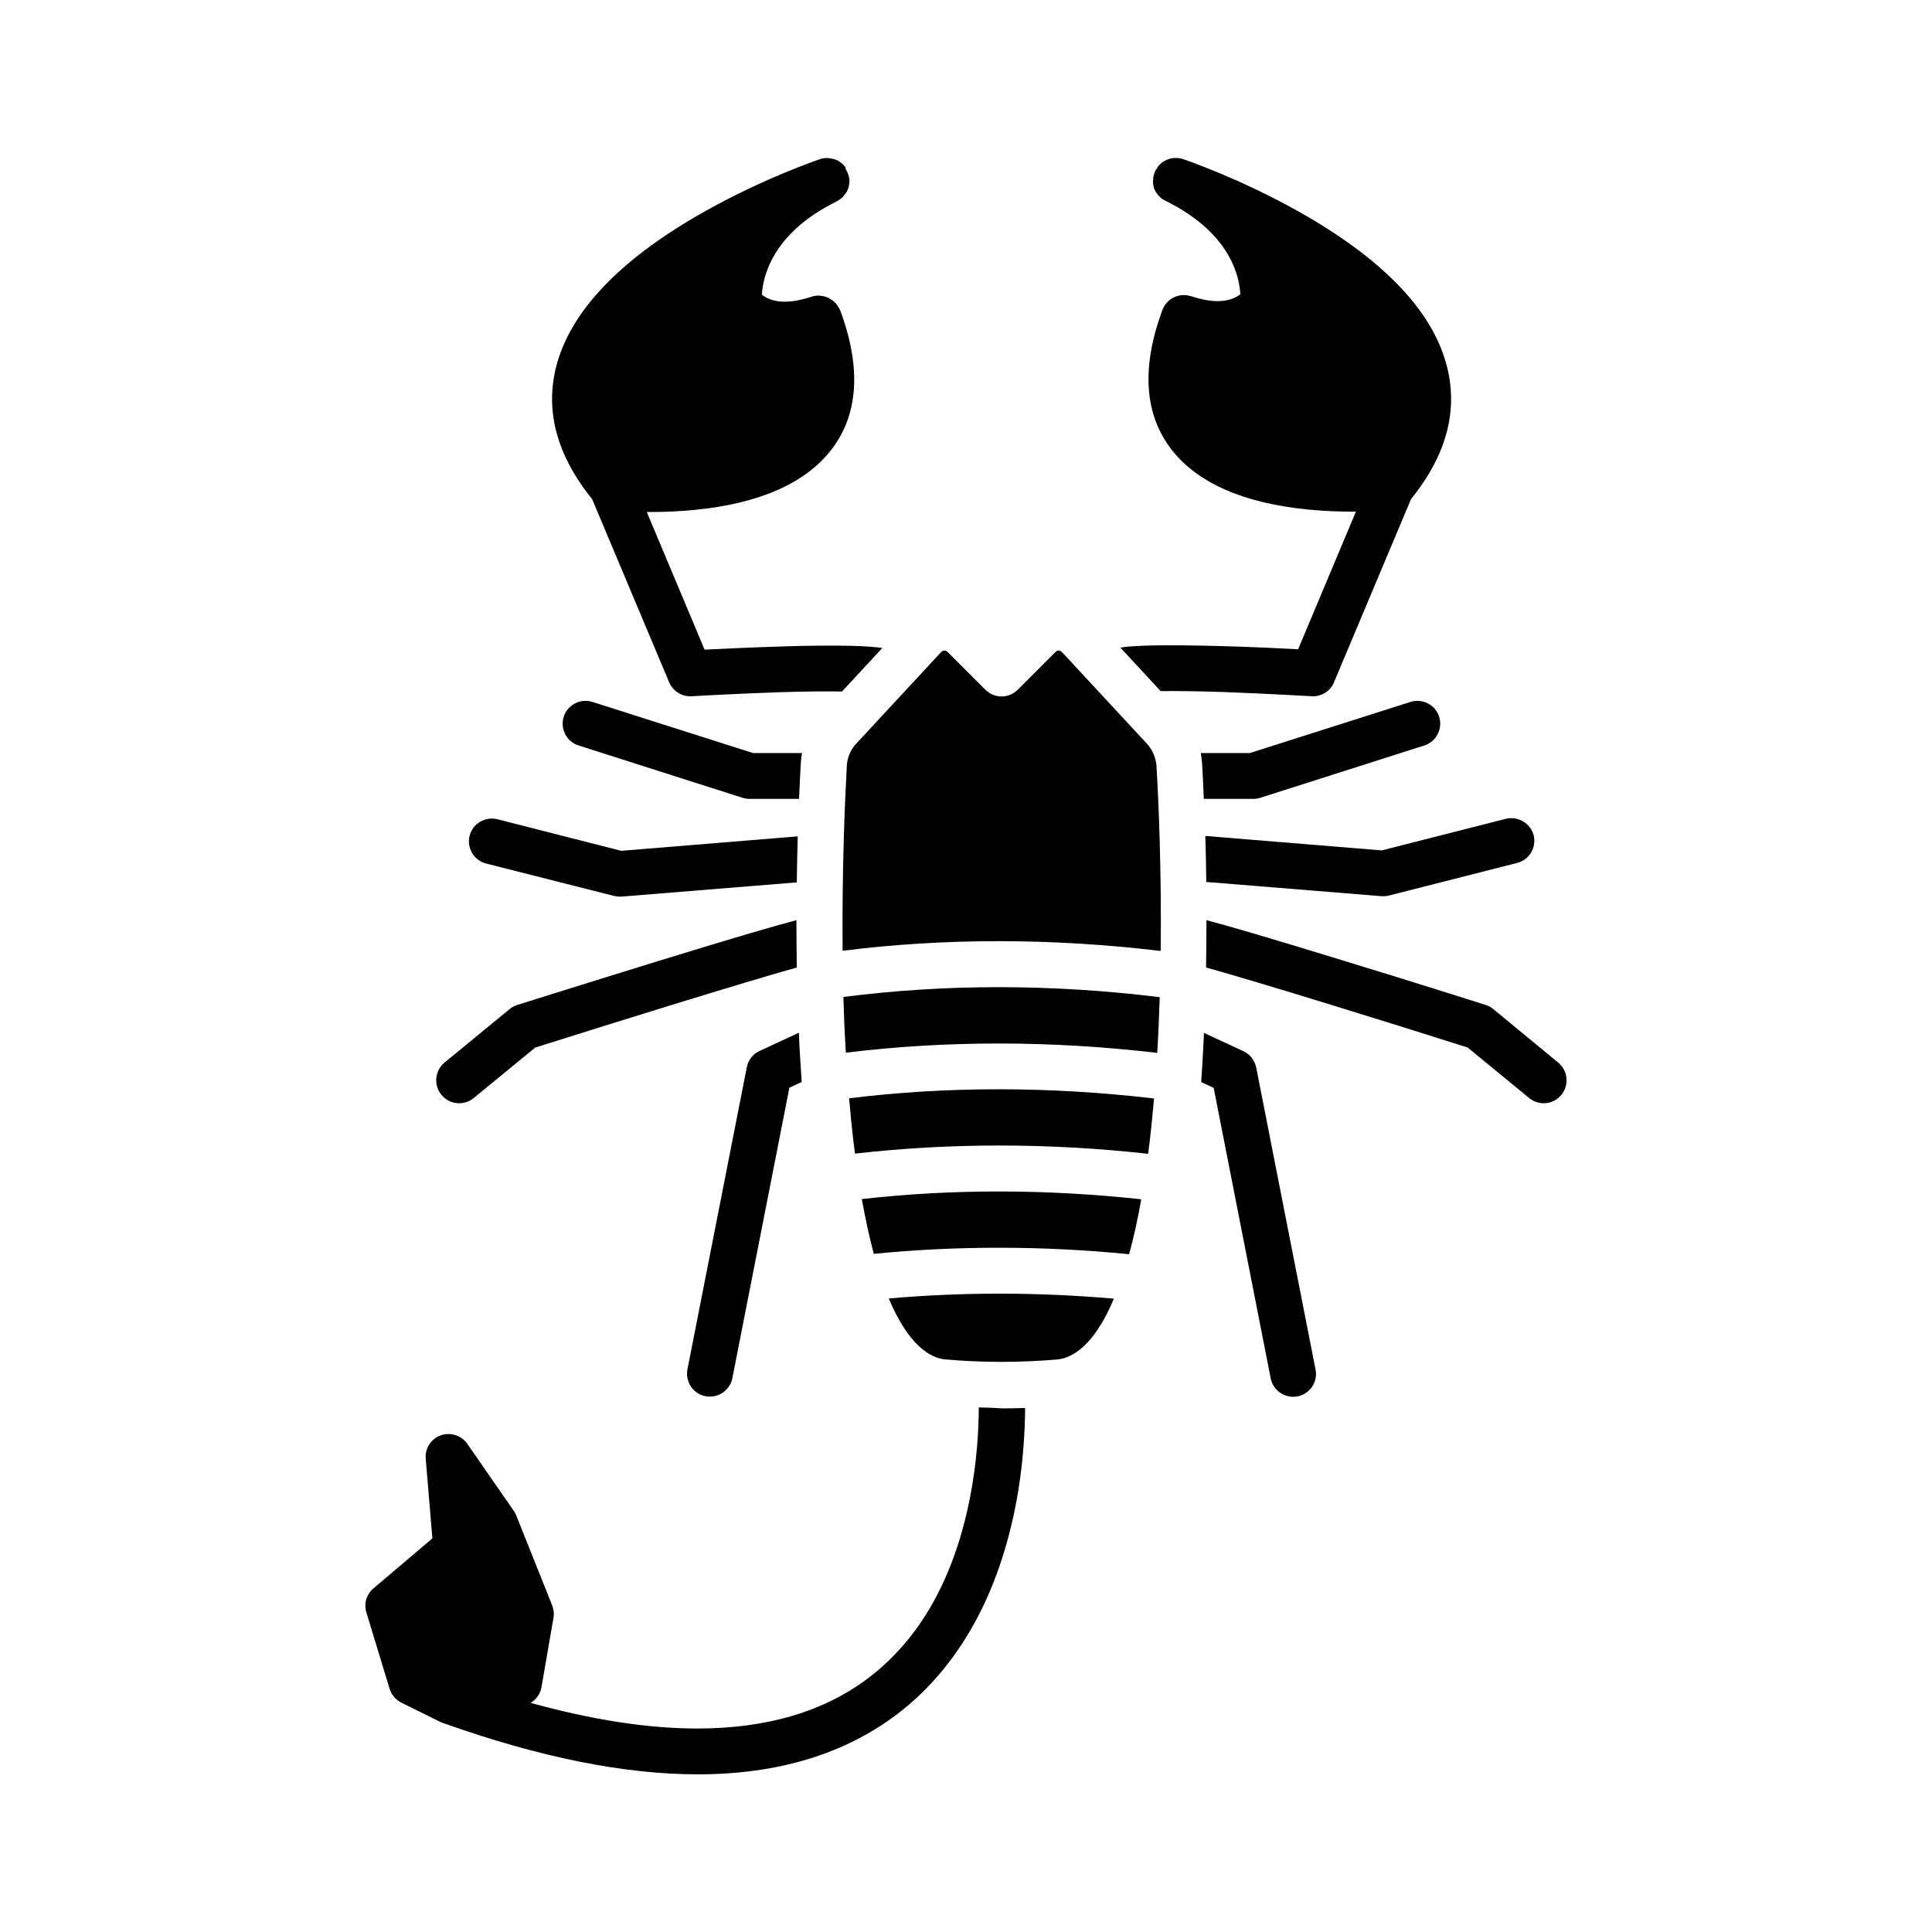
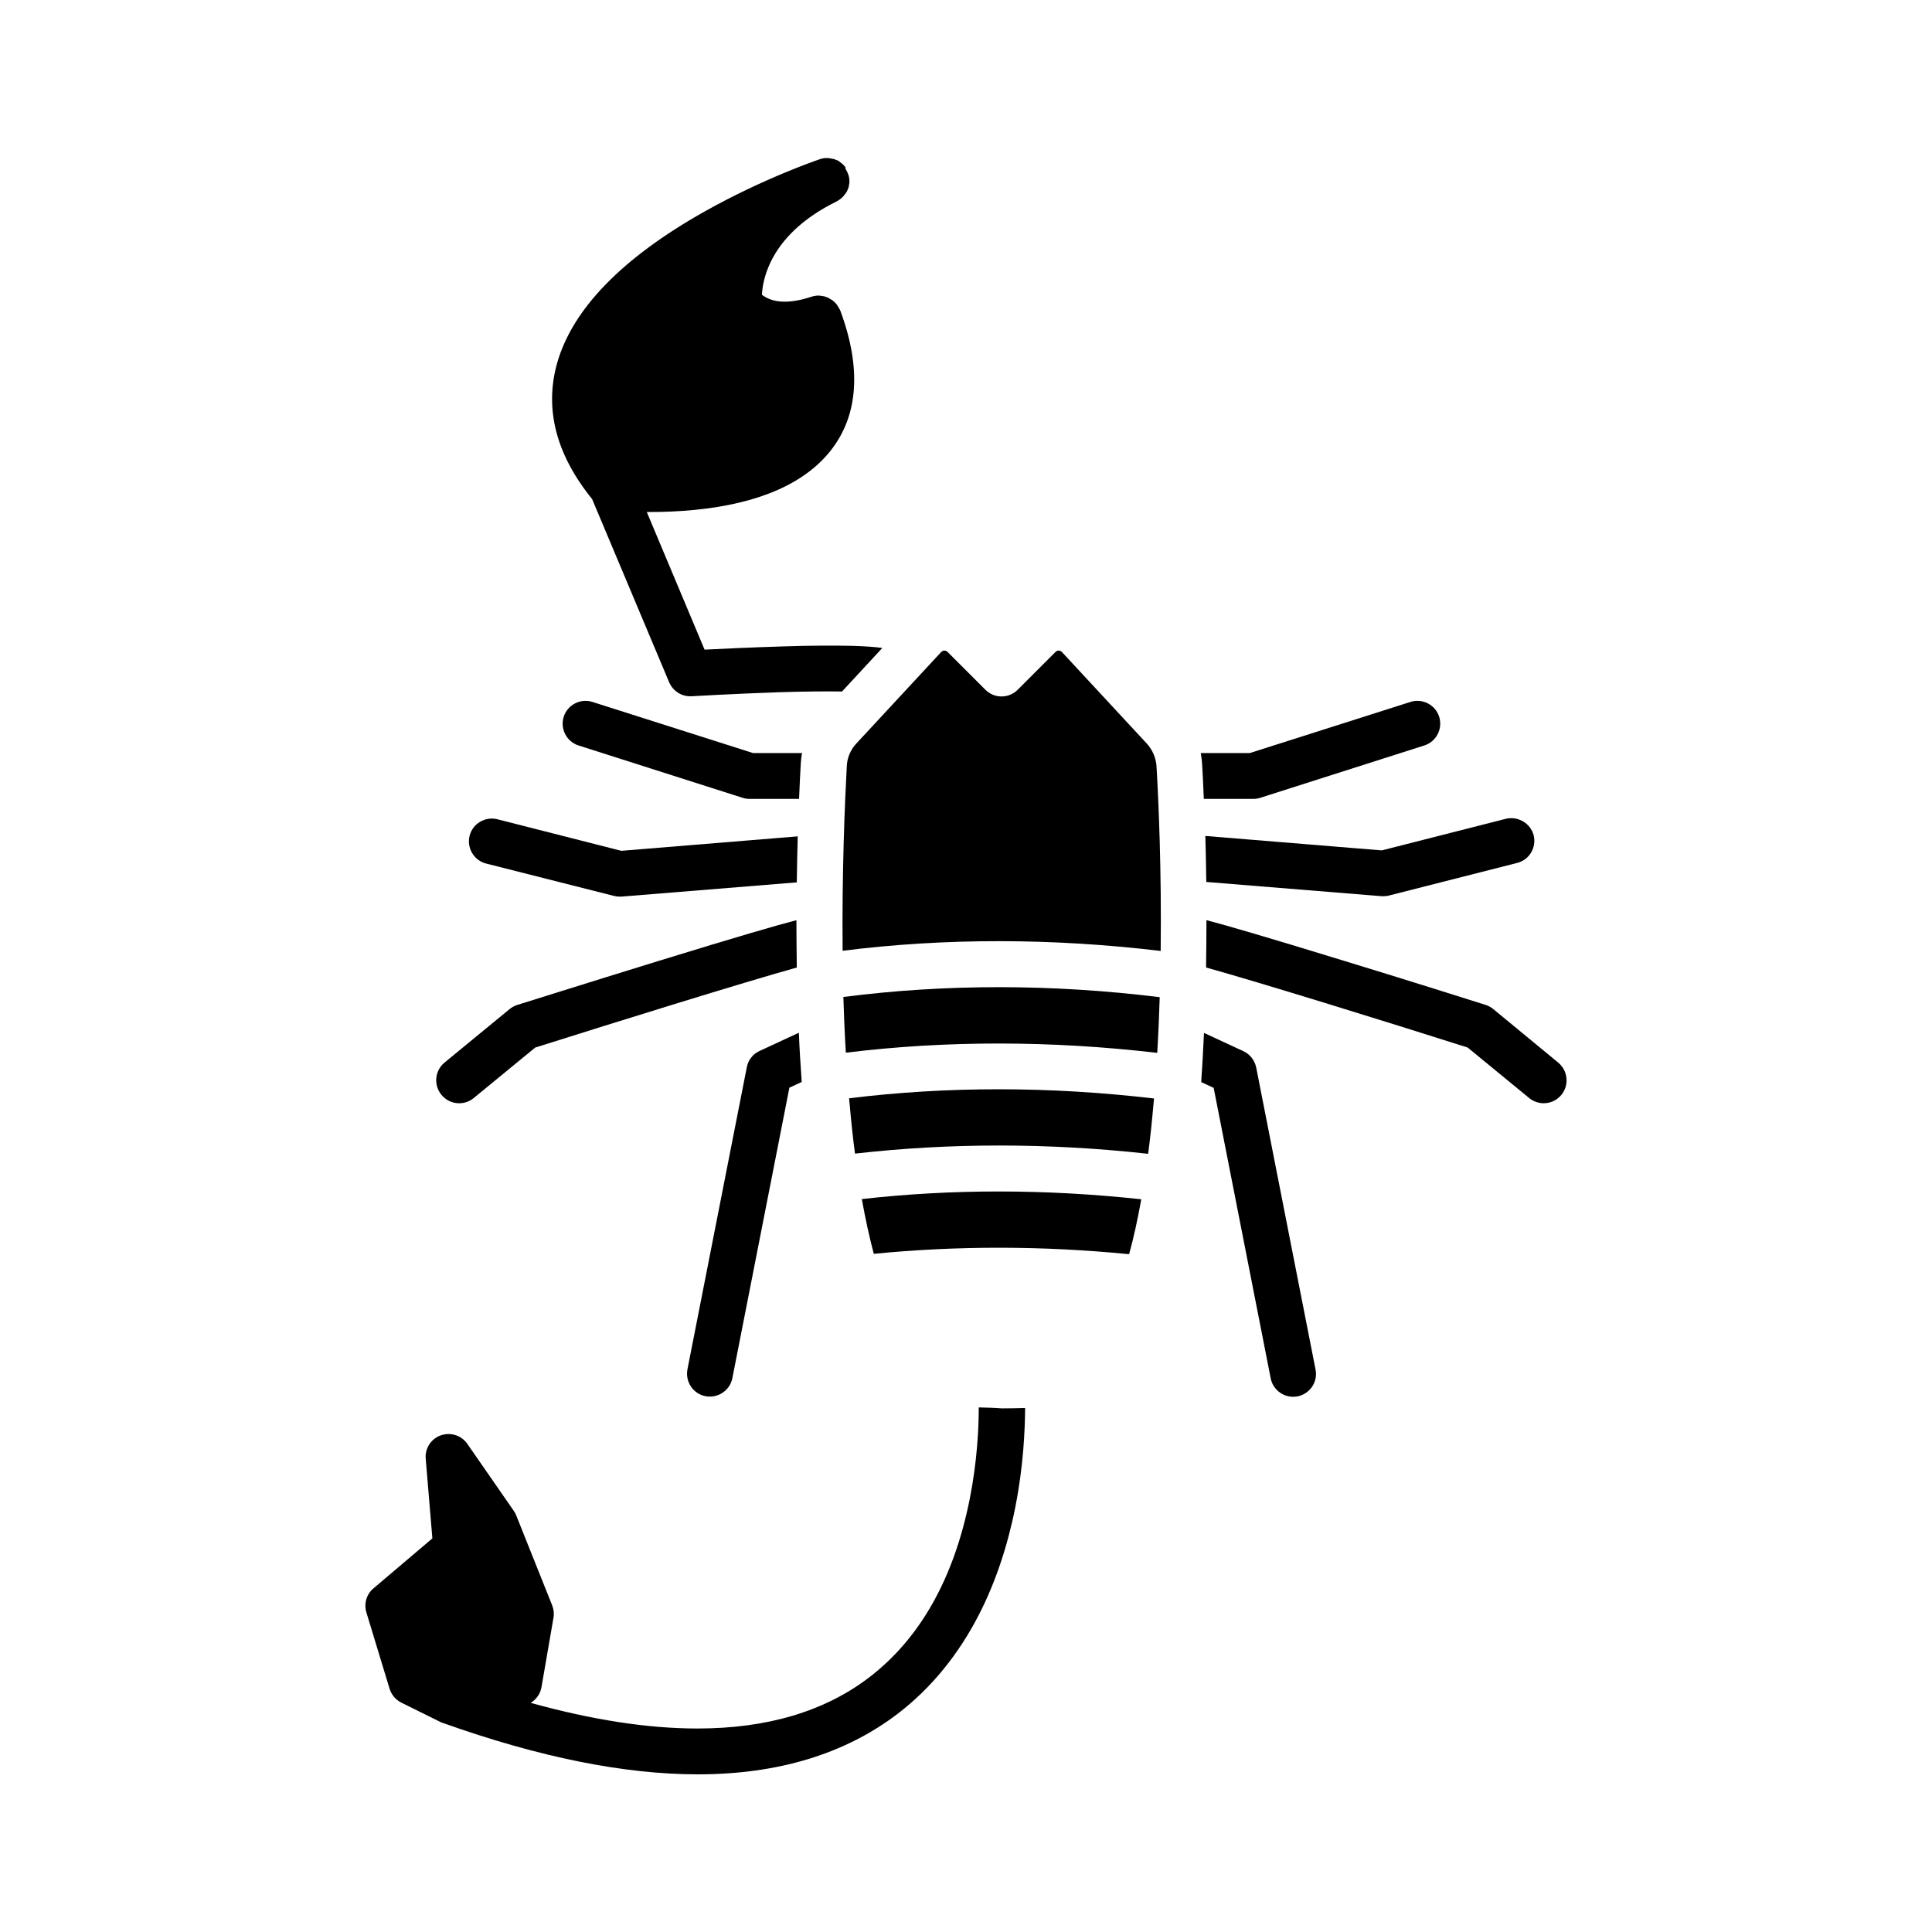
<svg xmlns="http://www.w3.org/2000/svg" fill="#000000" width="800px" height="800px" version="1.1" viewBox="144 144 512 512">
  <g>
    <path d="m369.02 435.06c0.051 0.555 0.102 1.059 0.152 1.613 0.402 4.586 0.855 8.918 1.41 13.047 25.191-2.871 51.289-2.871 77.688 0.051 0.555-4.18 1.008-8.516 1.41-13.098 0.051-0.504 0.102-1.059 0.152-1.562-27.562-3.223-54.715-3.273-80.812-0.051z" />
    <path d="m367.5 408.21c0.152 4.887 0.352 9.824 0.656 14.762 26.703-3.273 54.41-3.223 82.523 0.051 0.301-4.938 0.504-9.926 0.656-14.762-28.668-3.527-56.781-3.527-83.836-0.051z" />
    <path d="m447.91 341.05-22.469-24.234c-0.301-0.301-0.605-0.402-0.855-0.402s-0.555 0.051-0.855 0.352l-10.027 10.027c-2.367 2.367-6.195 2.367-8.566 0l-10.027-10.027c-0.301-0.301-0.656-0.352-0.855-0.352-0.25 0-0.555 0.102-0.855 0.402l-22.469 24.234c-1.512 1.613-2.418 3.727-2.519 5.945-0.504 9.27-1.309 27.711-1.109 48.969 27.258-3.426 55.57-3.375 84.289 0.051 0.25-21.262-0.555-39.699-1.109-49.02-0.152-2.168-1.059-4.285-2.57-5.945z" />
    <path d="m372.39 461.77c0.957 5.289 2.016 10.176 3.176 14.508 22.016-2.168 44.688-2.168 67.66 0.102 1.211-4.383 2.266-9.219 3.223-14.559-25.242-2.723-50.078-2.769-74.059-0.051z" />
-     <path d="m379.54 488.11c3.125 7.457 7.961 15.113 14.609 16.121 10.125 0.906 20.355 0.906 30.48 0 6.648-1.059 11.438-8.613 14.559-16.07-20.199-1.762-40.199-1.762-59.648-0.051z" />
    <path d="m367.15 327.25 10.68-11.539c-1.914-0.25-4.434-0.453-8.012-0.555-4.684-0.102-10.832-0.102-18.34 0.152-8.113 0.25-16.02 0.605-20.758 0.855l-15.316-36.477h1.16c3.375 0 7.356-0.152 11.488-0.555 17.078-1.664 29.223-7.004 36.125-15.77 7.305-9.32 8.16-21.816 2.519-37.031-0.051-0.051-0.051-0.152-0.102-0.203-0.051-0.102-0.102-0.203-0.152-0.301-0.051-0.102-0.102-0.152-0.152-0.25-0.051-0.102-0.102-0.203-0.152-0.25-0.051-0.102-0.102-0.152-0.152-0.25-0.051-0.102-0.102-0.152-0.152-0.25-0.051-0.102-0.102-0.152-0.203-0.25-0.051-0.102-0.102-0.152-0.203-0.25-0.102-0.102-0.152-0.152-0.203-0.203l-0.203-0.203c-0.102-0.051-0.152-0.152-0.25-0.203-0.051-0.051-0.152-0.102-0.203-0.152-0.102-0.051-0.152-0.102-0.25-0.152-0.102-0.051-0.152-0.102-0.25-0.152-0.102-0.051-0.152-0.102-0.25-0.152-0.102-0.051-0.152-0.102-0.25-0.152-0.102-0.051-0.203-0.102-0.25-0.102-0.102-0.051-0.152-0.102-0.25-0.102-0.102-0.051-0.203-0.051-0.301-0.102-0.102-0.051-0.203-0.051-0.25-0.102-0.102 0-0.203-0.051-0.301-0.051-0.102 0-0.203-0.051-0.301-0.051-0.102 0-0.203-0.051-0.301-0.051-0.102 0-0.203 0-0.301-0.051h-0.301-0.301-0.301c-0.102 0-0.203 0-0.301 0.051-0.102 0-0.203 0.051-0.301 0.051-0.102 0-0.203 0.051-0.301 0.051-0.102 0-0.203 0.051-0.301 0.102-0.051 0-0.152 0.051-0.203 0.051-7.106 2.316-10.883 1.16-13.098-0.555 0.25-4.535 2.57-16.223 19.75-24.688 0.051-0.051 0.102-0.051 0.152-0.102 0.102-0.051 0.203-0.102 0.301-0.152 0.051-0.051 0.152-0.102 0.203-0.152 0.102-0.051 0.203-0.152 0.301-0.203 0.102-0.051 0.152-0.102 0.203-0.152 0.102-0.051 0.152-0.152 0.25-0.203 0.051-0.051 0.152-0.152 0.203-0.203 0.051-0.051 0.152-0.152 0.203-0.203 0.051-0.102 0.152-0.152 0.203-0.25 0.051-0.051 0.102-0.152 0.152-0.203 0.051-0.102 0.102-0.152 0.203-0.25 0.051-0.051 0.102-0.152 0.152-0.203 0.051-0.102 0.102-0.203 0.152-0.25 0.051-0.102 0.102-0.152 0.152-0.25 0.051-0.102 0.102-0.203 0.102-0.25 0.051-0.102 0.051-0.203 0.102-0.25 0.051-0.102 0.051-0.152 0.102-0.25 0.051-0.102 0.051-0.203 0.102-0.301 0-0.102 0.051-0.152 0.051-0.25 0-0.102 0.051-0.203 0.051-0.301 0-0.102 0-0.152 0.051-0.25 0-0.102 0-0.203 0.051-0.301v-0.301-0.301-0.301c0-0.102 0-0.203-0.051-0.25 0-0.102-0.051-0.203-0.051-0.352 0-0.102-0.051-0.152-0.051-0.25-0.051-0.102-0.051-0.25-0.102-0.352 0-0.051-0.051-0.102-0.051-0.152 0-0.051 0-0.051-0.051-0.102-0.051-0.102-0.102-0.203-0.102-0.301-0.051-0.102-0.102-0.203-0.152-0.301 0 0 0-0.051-0.051-0.102 0-0.051-0.051-0.051-0.051-0.102 0-0.051-0.051-0.051-0.051-0.102-0.051-0.102-0.102-0.203-0.152-0.301-0.051-0.051-0.102-0.152-0.152-0.203 0.125-0.211 0.027-0.312-0.023-0.414-0.051-0.051-0.102-0.152-0.152-0.203-0.051-0.102-0.152-0.152-0.203-0.25-0.051-0.102-0.152-0.152-0.203-0.203l-0.203-0.203c-0.102-0.051-0.152-0.152-0.25-0.203-0.051-0.051-0.152-0.102-0.203-0.152-0.102-0.051-0.152-0.102-0.25-0.203-0.051-0.051-0.152-0.102-0.203-0.152-0.102-0.051-0.203-0.102-0.25-0.152-0.102-0.051-0.152-0.102-0.25-0.102-0.102-0.051-0.203-0.102-0.25-0.102-0.102-0.051-0.203-0.051-0.25-0.102-0.102-0.051-0.203-0.051-0.25-0.102-0.258-0.035-0.359-0.086-0.457-0.086-0.102 0-0.152-0.051-0.25-0.051-0.102 0-0.203-0.051-0.301-0.051-0.102 0-0.152 0-0.25-0.051-0.102 0-0.203 0-0.301-0.051h-0.301-0.301-0.301c-0.102 0-0.203 0-0.25 0.051-0.102 0-0.25 0.051-0.352 0.051-0.102 0-0.152 0.051-0.25 0.051-0.102 0.051-0.25 0.051-0.352 0.102-0.051 0-0.102 0.051-0.152 0.051-0.605 0.203-14.965 5.09-30.633 13.906-21.816 12.293-34.914 25.797-38.996 40.102-3.426 12.141-0.301 24.234 9.27 36.074l20.402 48.516c1.008 2.367 3.375 3.879 5.945 3.727 0.102 0 11.184-0.656 23.074-1.059 7.441-0.25 12.883-0.25 16.812-0.199z" />
    <path d="m343.57 343.57-42.57-13.551c-3.176-1.008-6.602 0.754-7.609 3.93s0.754 6.602 3.93 7.609l43.43 13.855c0.605 0.203 1.211 0.301 1.863 0.301h13.148c0.152-3.68 0.301-6.852 0.453-9.371 0.051-0.957 0.152-1.863 0.352-2.769z" />
    <path d="m306.64 381.41c0.504 0.102 1.008 0.203 1.512 0.203h0.504l46.5-3.777c0.051-4.332 0.152-8.414 0.25-12.191l-46.754 3.828-32.848-8.363c-3.223-0.805-6.551 1.16-7.356 4.383-0.805 3.223 1.16 6.551 4.383 7.356z" />
    <path d="m261 434.16c1.211 1.461 2.922 2.215 4.684 2.215 1.359 0 2.719-0.453 3.828-1.359l16.324-13.402c22.168-7.004 55.219-17.281 69.324-21.211-0.051-4.281-0.102-8.465-0.102-12.543-5.238 1.359-15.516 4.332-36.477 10.781-18.793 5.793-37.332 11.637-37.535 11.688-0.754 0.25-1.41 0.605-2.016 1.109l-17.23 14.156c-2.562 2.117-2.965 5.945-0.801 8.566z" />
    <path d="m330.98 514.01c0.402 0.102 0.805 0.102 1.16 0.102 2.82 0 5.391-2.016 5.945-4.887l15.113-76.98 3.273-1.512v-0.051c0-0.102-0.051-0.203-0.051-0.301v-0.352c-0.301-4.133-0.555-8.211-0.707-12.344l-10.43 4.836c-1.762 0.805-3.023 2.418-3.375 4.332l-15.719 80.004c-0.652 3.324 1.516 6.547 4.789 7.152z" />
-     <path d="m491.59 328.51c2.57 0.152 4.988-1.309 5.945-3.727l20.402-48.516c9.574-11.84 12.695-23.93 9.27-36.074-4.031-14.359-17.18-27.809-38.996-40.102-15.668-8.816-30.027-13.703-30.633-13.906-0.051 0-0.102-0.051-0.152-0.051-0.102-0.051-0.25-0.051-0.352-0.102-0.102 0-0.152-0.051-0.25-0.051-0.102 0-0.25-0.051-0.352-0.051-0.102 0-0.152 0-0.25-0.051h-0.352-0.301-0.301-0.301c-0.102 0-0.203 0-0.301 0.051-0.102 0-0.203 0.051-0.301 0.051-0.102 0-0.203 0.051-0.301 0.051-0.102 0-0.203 0.051-0.25 0.102-0.102 0.051-0.203 0.051-0.301 0.102-0.102 0.051-0.152 0.051-0.25 0.102-0.102 0.051-0.203 0.102-0.301 0.152-0.051 0.051-0.152 0.051-0.203 0.102-0.102 0.051-0.203 0.102-0.301 0.152-0.051 0.051-0.102 0.102-0.203 0.102-0.102 0.051-0.203 0.152-0.301 0.203-0.051 0.051-0.102 0.102-0.152 0.152-0.102 0.102-0.203 0.152-0.301 0.25-0.051 0.051-0.102 0.102-0.152 0.152-0.102 0.102-0.152 0.152-0.25 0.25-0.051 0.051-0.102 0.152-0.152 0.203-0.051 0.102-0.152 0.152-0.203 0.25-0.016 0.094-0.062 0.145-0.113 0.246-0.051 0.102-0.102 0.152-0.152 0.25-0.102 0.102-0.152 0.203-0.203 0.254-0.051 0.051-0.102 0.152-0.102 0.203 0 0.051 0 0.051-0.051 0.102-0.051 0.102-0.051 0.152-0.102 0.25-0.051 0.102-0.102 0.25-0.152 0.352v0.051 0.051 0.051c0 0.051 0 0.051-0.051 0.102-0.051 0.152-0.102 0.25-0.102 0.402 0 0.051-0.051 0.152-0.051 0.203-0.051 0.152-0.051 0.25-0.051 0.402v0.203c0 0.102 0 0.25-0.051 0.352v0.25 0.352 0.25c0 0.102 0 0.203 0.051 0.301 0 0.102 0.051 0.152 0.051 0.25 0 0.102 0.051 0.203 0.051 0.301 0 0.102 0.051 0.152 0.051 0.25 0.051 0.102 0.051 0.203 0.102 0.301 0.051 0.051 0.051 0.152 0.102 0.203 0.051 0.102 0.102 0.203 0.152 0.301 0.051 0.051 0.051 0.152 0.102 0.203 0.051 0.102 0.102 0.203 0.203 0.301 0.051 0.051 0.051 0.102 0.102 0.152 0.051 0.102 0.152 0.203 0.203 0.301 0.051 0.051 0.102 0.102 0.152 0.152 0.102 0.102 0.152 0.203 0.25 0.301 0.051 0.051 0.102 0.102 0.152 0.152l0.25 0.25c0.051 0.051 0.152 0.102 0.203 0.152 0.102 0.051 0.152 0.152 0.25 0.203 0.102 0.051 0.152 0.102 0.25 0.152 0.102 0.051 0.152 0.102 0.25 0.152 0.102 0.051 0.203 0.102 0.301 0.152 0.051 0.051 0.102 0.051 0.152 0.102 17.281 8.516 19.547 20.254 19.75 24.738-2.215 1.664-5.996 2.82-13 0.504-0.555-0.152-1.109-0.25-1.613-0.301h-0.051-0.301c-2.469 0-4.785 1.512-5.691 3.981-5.644 15.266-4.785 27.711 2.519 37.082 6.902 8.766 19.043 14.105 36.125 15.77 4.18 0.402 8.113 0.555 11.488 0.555h1.16l-15.316 36.477c-4.684-0.25-12.645-0.656-20.758-0.855-7.508-0.203-13.652-0.25-18.34-0.152-3.527 0.102-6.098 0.25-8.012 0.555l10.68 11.539c3.93-0.051 9.371 0 16.879 0.25 11.941 0.449 23.027 1.105 23.125 1.105z" />
    <path d="m463.02 355.71h13.148c0.605 0 1.258-0.102 1.863-0.301l43.43-13.855c3.176-1.008 4.938-4.434 3.93-7.609-1.008-3.176-4.434-4.938-7.609-3.93l-42.57 13.551h-13c0.152 0.906 0.301 1.863 0.352 2.769 0.156 2.523 0.309 5.695 0.457 9.375z" />
    <path d="m543.03 361-32.848 8.363-46.754-3.828c0.102 3.777 0.203 7.859 0.25 12.191l46.5 3.777h0.504c0.504 0 1.008-0.051 1.512-0.203l33.855-8.613c3.273-0.805 5.188-4.133 4.383-7.356-0.855-3.172-4.18-5.137-7.402-4.332z" />
    <path d="m539.75 411.43c-0.605-0.504-1.258-0.855-2.016-1.109-0.203-0.051-18.691-5.945-37.535-11.688-21.008-6.449-31.234-9.422-36.477-10.781 0 4.031-0.051 8.262-0.102 12.543 14.105 3.93 47.156 14.156 69.324 21.211l16.324 13.402c1.109 0.906 2.519 1.359 3.828 1.359 1.762 0 3.477-0.754 4.684-2.215 2.117-2.57 1.762-6.398-0.855-8.566z" />
    <path d="m473.5 422.57-10.43-4.836c-0.203 4.133-0.402 8.262-0.707 12.445v0.301 0.051 0.203 0.051l3.273 1.512 15.113 76.98c0.555 2.871 3.125 4.887 5.945 4.887 0.402 0 0.754-0.051 1.16-0.102 3.273-0.656 5.441-3.828 4.785-7.106l-15.719-80.004c-0.398-1.965-1.656-3.578-3.422-4.383z" />
    <path d="m403.38 516.98c0 5.391-0.402 14.207-2.367 24.133-4.18 21.109-13.148 37.031-26.602 47.359-11.84 9.07-27.105 13.602-45.594 13.602-13.098 0-27.859-2.266-44.184-6.801 1.512-0.906 2.57-2.418 2.871-4.18l3.176-18.391c0.203-1.109 0.051-2.215-0.352-3.273l-9.523-23.832c-0.152-0.402-0.402-0.855-0.656-1.211l-12.293-17.734c-1.562-2.266-4.434-3.176-7.055-2.266-2.57 0.906-4.231 3.477-3.981 6.195l1.762 21.109-15.617 13.25c-1.863 1.562-2.57 4.082-1.863 6.398l6.144 20.203c0.504 1.613 1.613 2.922 3.125 3.68l10.379 5.141h0.051c0.051 0 0.051 0.051 0.102 0.051 0.152 0.102 0.352 0.152 0.504 0.203 0.051 0 0.102 0.051 0.152 0.051 25.34 9.02 47.863 13.551 67.359 13.551 21.262 0 38.996-5.391 53-16.07 8.816-6.75 16.07-15.617 21.562-26.348 4.332-8.465 7.559-18.086 9.621-28.566 2.117-10.73 2.519-20.203 2.57-26.098-2.066 0.051-4.082 0.102-6.144 0.102-2.117-0.16-4.133-0.207-6.148-0.258z" />
  </g>
</svg>